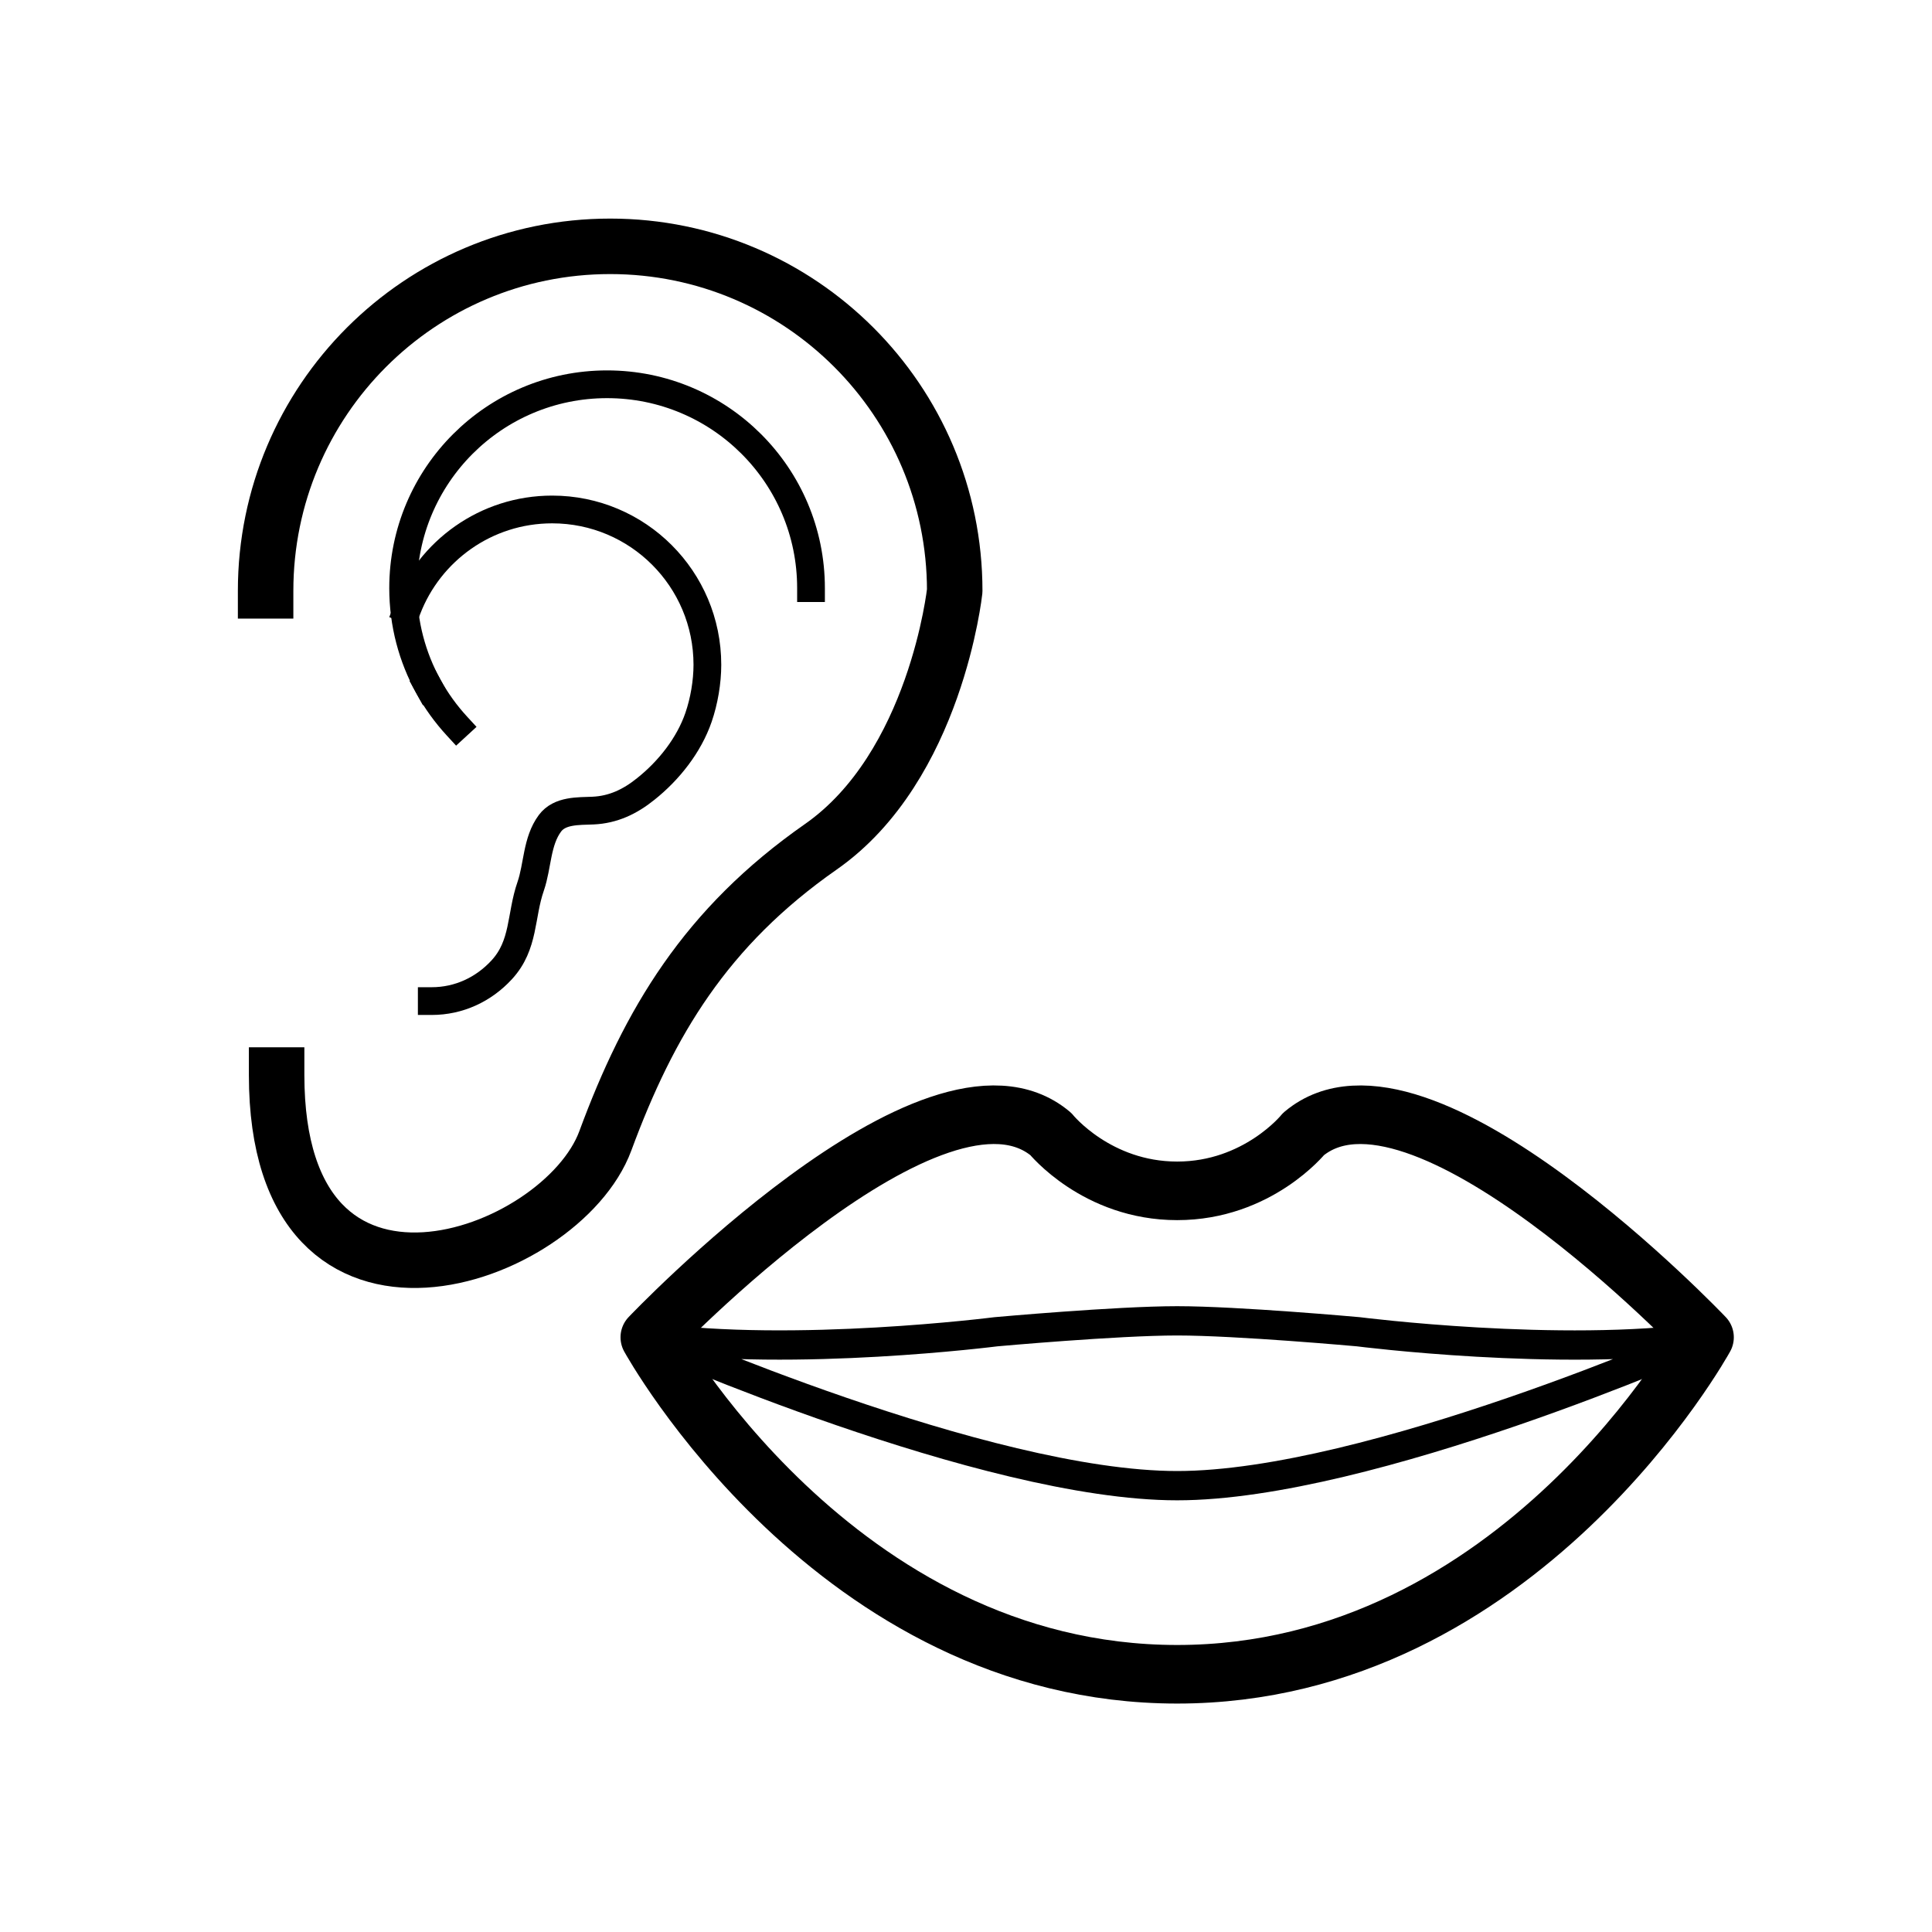
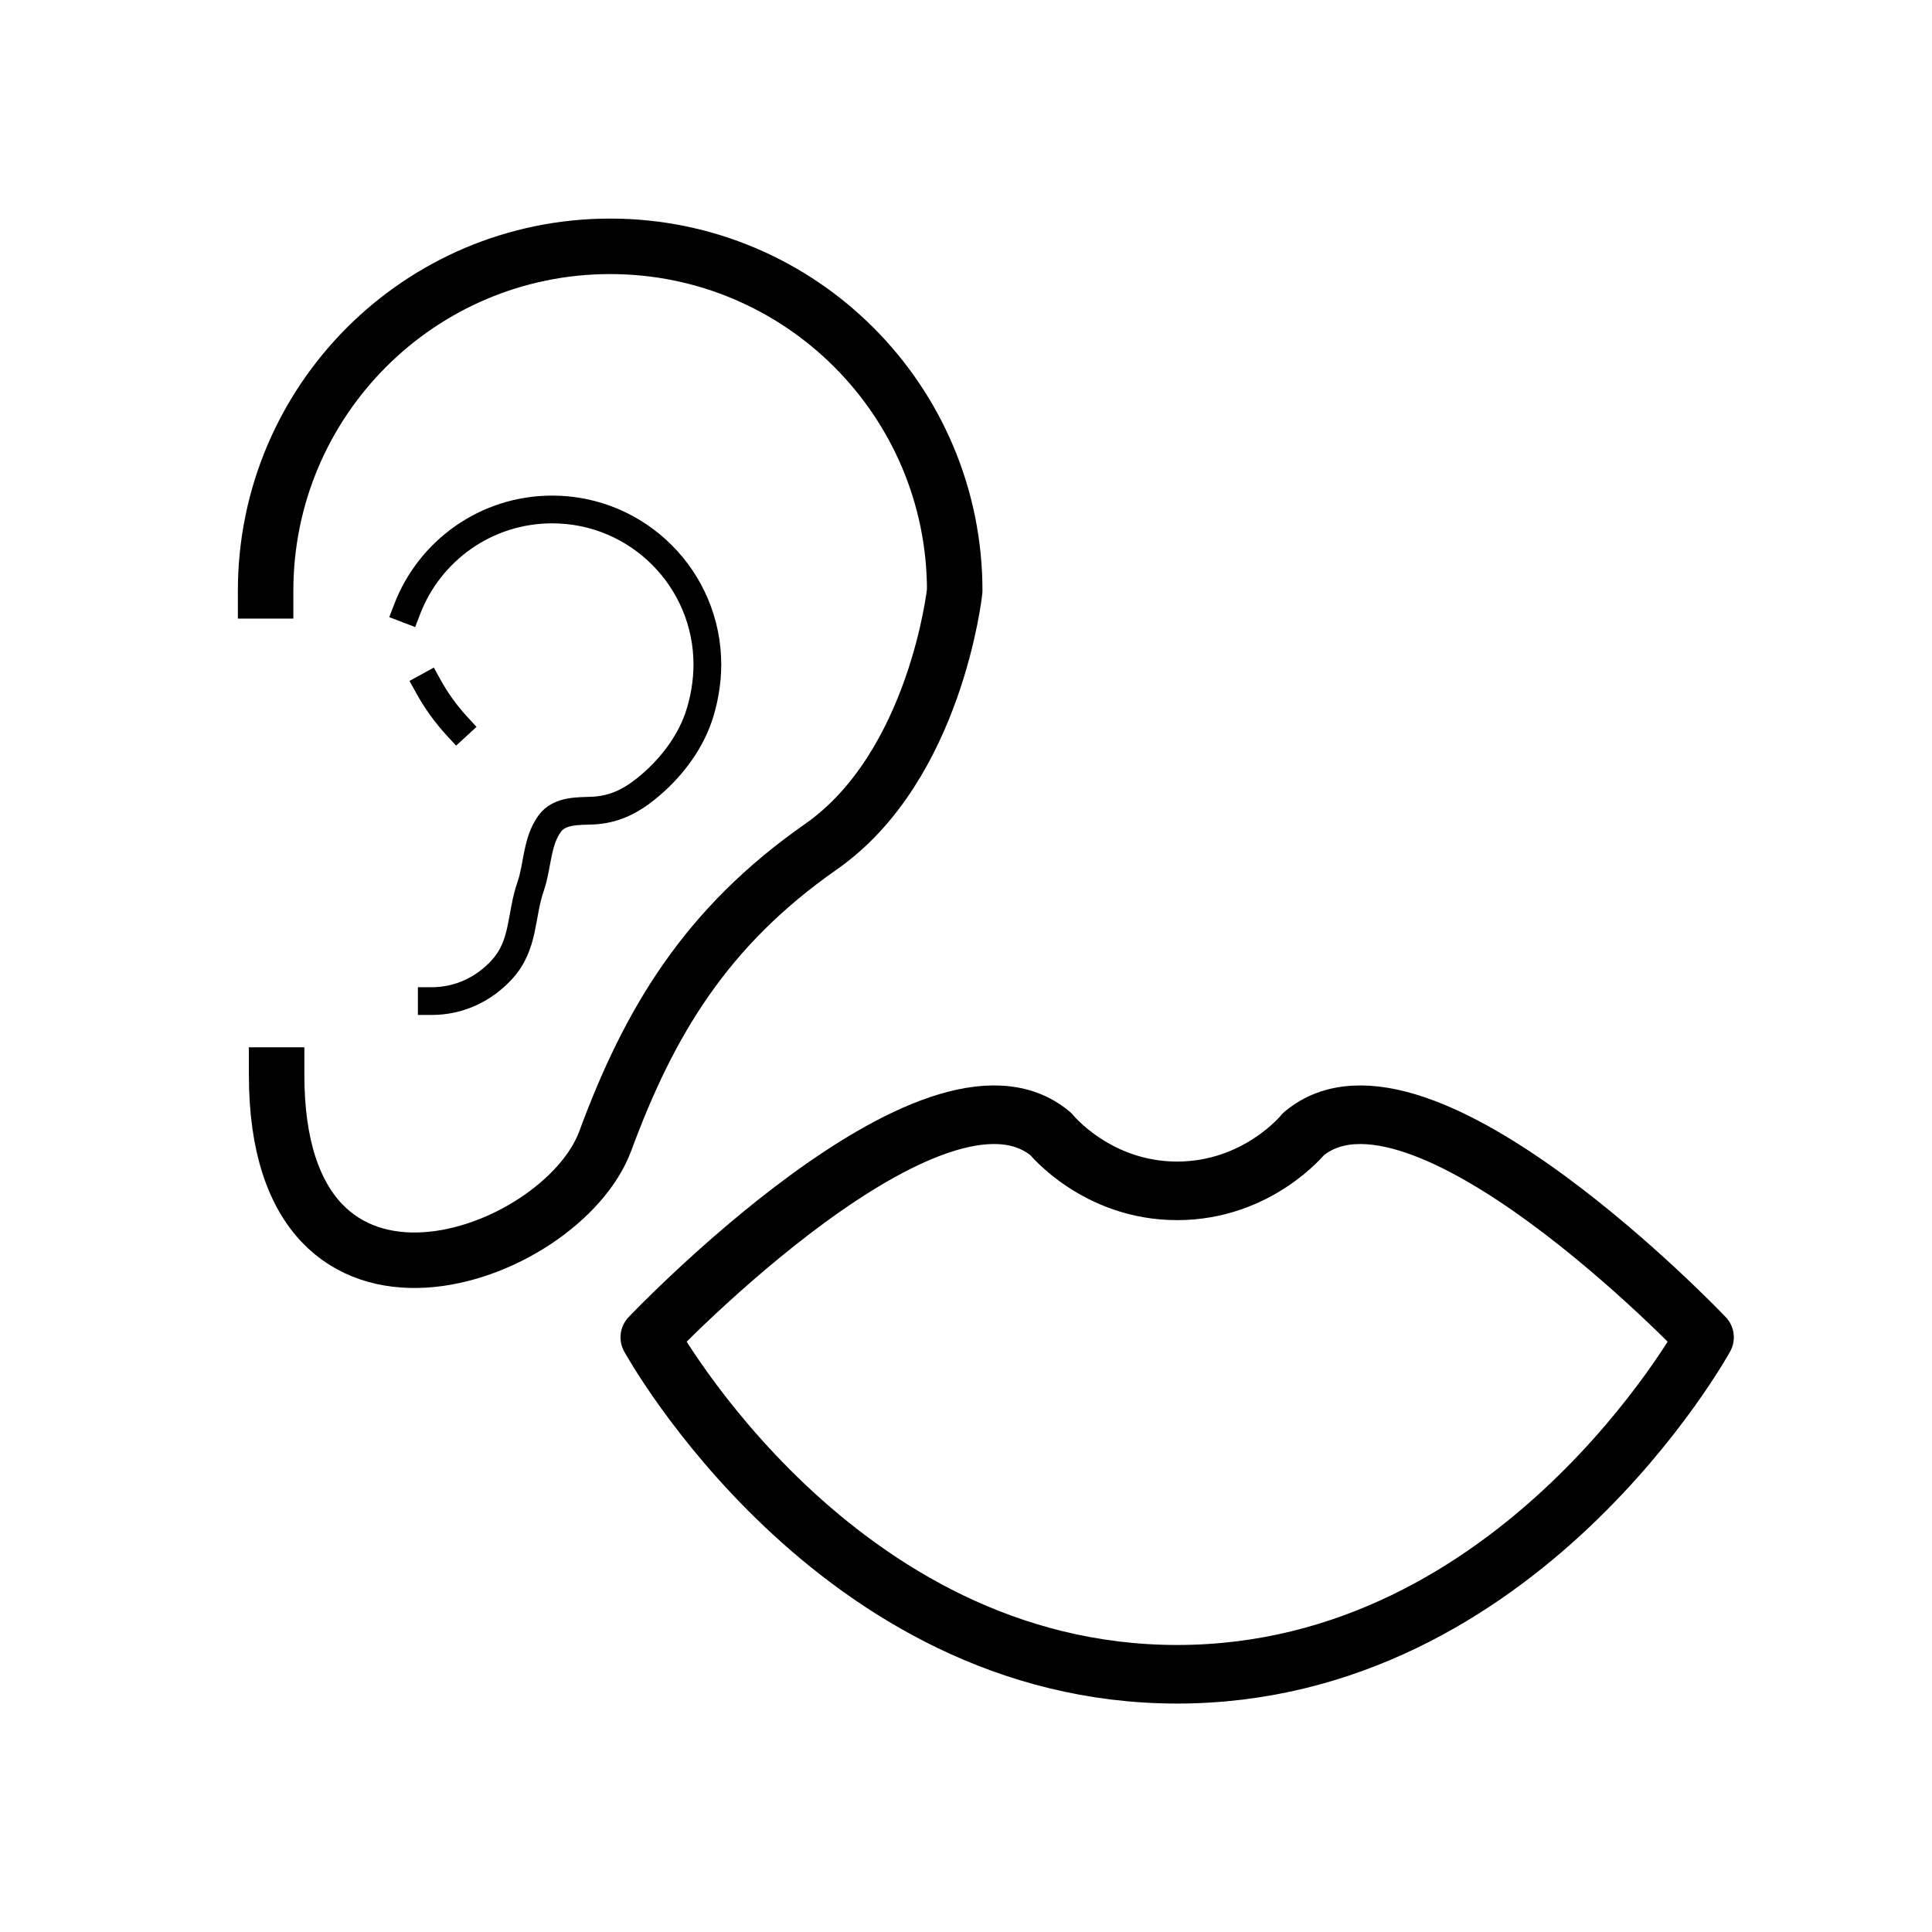
<svg xmlns="http://www.w3.org/2000/svg" version="1.1" width="50" height="50" viewBox="0 0 50 50" xml:space="preserve">
  <g transform="translate(-100,-4300)">
    <path d="M130.465,4343.33    c8.862,0,13.648-8.721,13.648-8.721s-7.393-7.771-10.378-5.26c0,0-1.185,1.47-3.27,1.47s-3.27-1.47-3.27-1.47    c-2.986-2.512-10.378,5.26-10.378,5.26S121.603,4343.33,130.465,4343.33z" fill="none" stroke="#000000" stroke-linecap="square" stroke-linejoin="round" stroke-width="1.516" />
-     <path d="M130.465,4338.449    c4.976,0,13.648-3.839,13.648-3.839c-3.744,0.521-8.957-0.144-8.957-0.144s-3.128-0.283-4.692-0.283    c-1.563,0-4.691,0.283-4.691,0.283s-5.213,0.664-8.957,0.144C116.817,4334.609,125.489,4338.449,130.465,4338.449z" fill="none" stroke="#000000" stroke-linecap="square" stroke-linejoin="round" stroke-width="0.758" />
    <path d="M106.874,4315.291    c0-4.924,3.992-8.916,8.917-8.916c4.924,0,8.917,3.992,8.917,8.916c0,0-0.488,4.545-3.465,6.624    c-2.978,2.08-4.443,4.538-5.577,7.61c-1.134,3.07-8.507,5.717-8.507-1.703" fill="none" stroke="#000000" stroke-linecap="square" stroke-linejoin="round" stroke-width="1.436" />
-     <path d="M111.825,4318.79" fill="none" stroke="#000000" stroke-linecap="square" stroke-linejoin="round" stroke-width="0.718" />
-     <path d="M111.086,4317.764    c-0.416-0.754-0.653-1.621-0.653-2.543c0-2.916,2.363-5.276,5.278-5.276s5.278,2.36,5.278,5.276" fill="none" stroke="#000000" stroke-linecap="square" stroke-linejoin="round" stroke-width="0.718" />
    <path d="M111.825,4318.79    c-0.285-0.31-0.534-0.653-0.739-1.026" fill="none" stroke="#000000" stroke-linecap="square" stroke-linejoin="round" stroke-width="0.718" />
    <path d="M110.434,4315.221" fill="none" stroke="#000000" stroke-linecap="square" stroke-linejoin="round" stroke-width="0.718" />
    <path d="M110.537,4315.768" fill="none" stroke="#000000" stroke-linecap="square" stroke-linejoin="round" stroke-width="0.718" />
    <path d="M111.174,4325.908    c0.699,0,1.341-0.298,1.812-0.811c0.591-0.643,0.482-1.396,0.748-2.16c0.183-0.53,0.152-1.162,0.498-1.629    c0.252-0.34,0.734-0.314,1.114-0.33c0.522-0.023,0.958-0.23,1.367-0.56c0.595-0.474,1.116-1.13,1.365-1.854    c0.145-0.422,0.229-0.914,0.229-1.36c0-2.22-1.798-4.019-4.017-4.019c-1.712,0-3.174,1.071-3.752,2.58" fill="none" stroke="#000000" stroke-linecap="square" stroke-linejoin="round" stroke-width="0.718" />
  </g>
</svg>